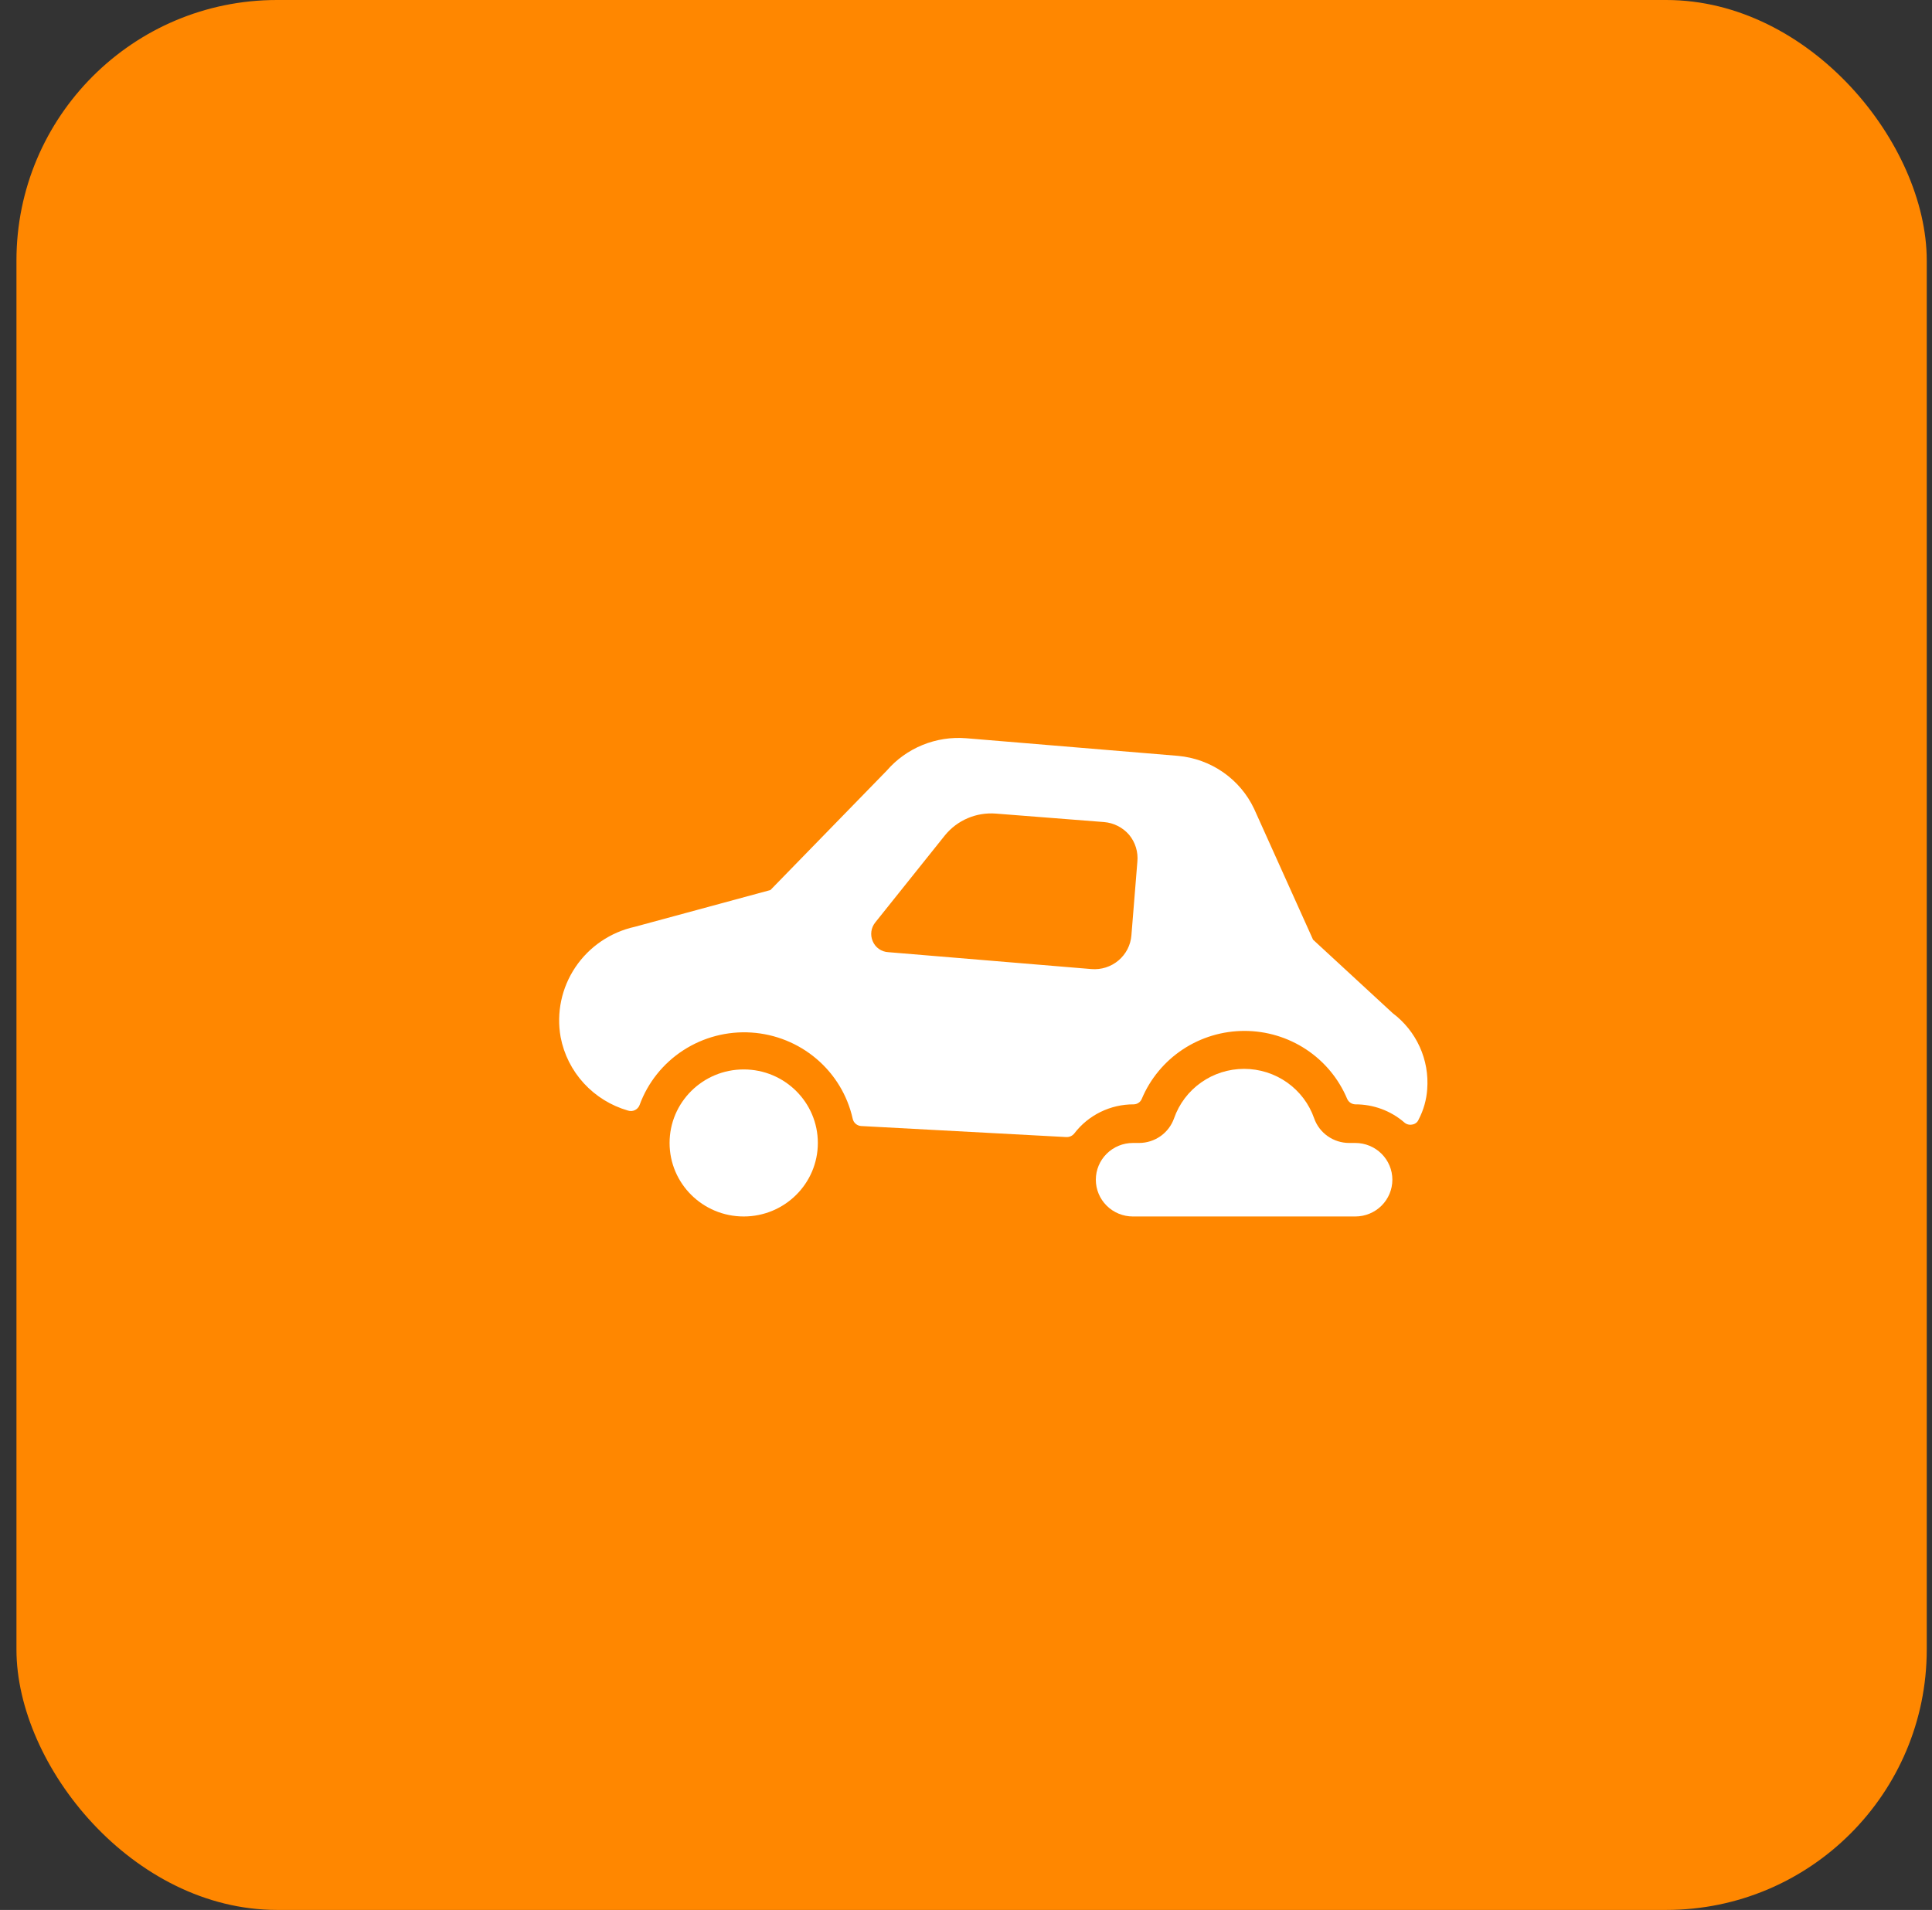
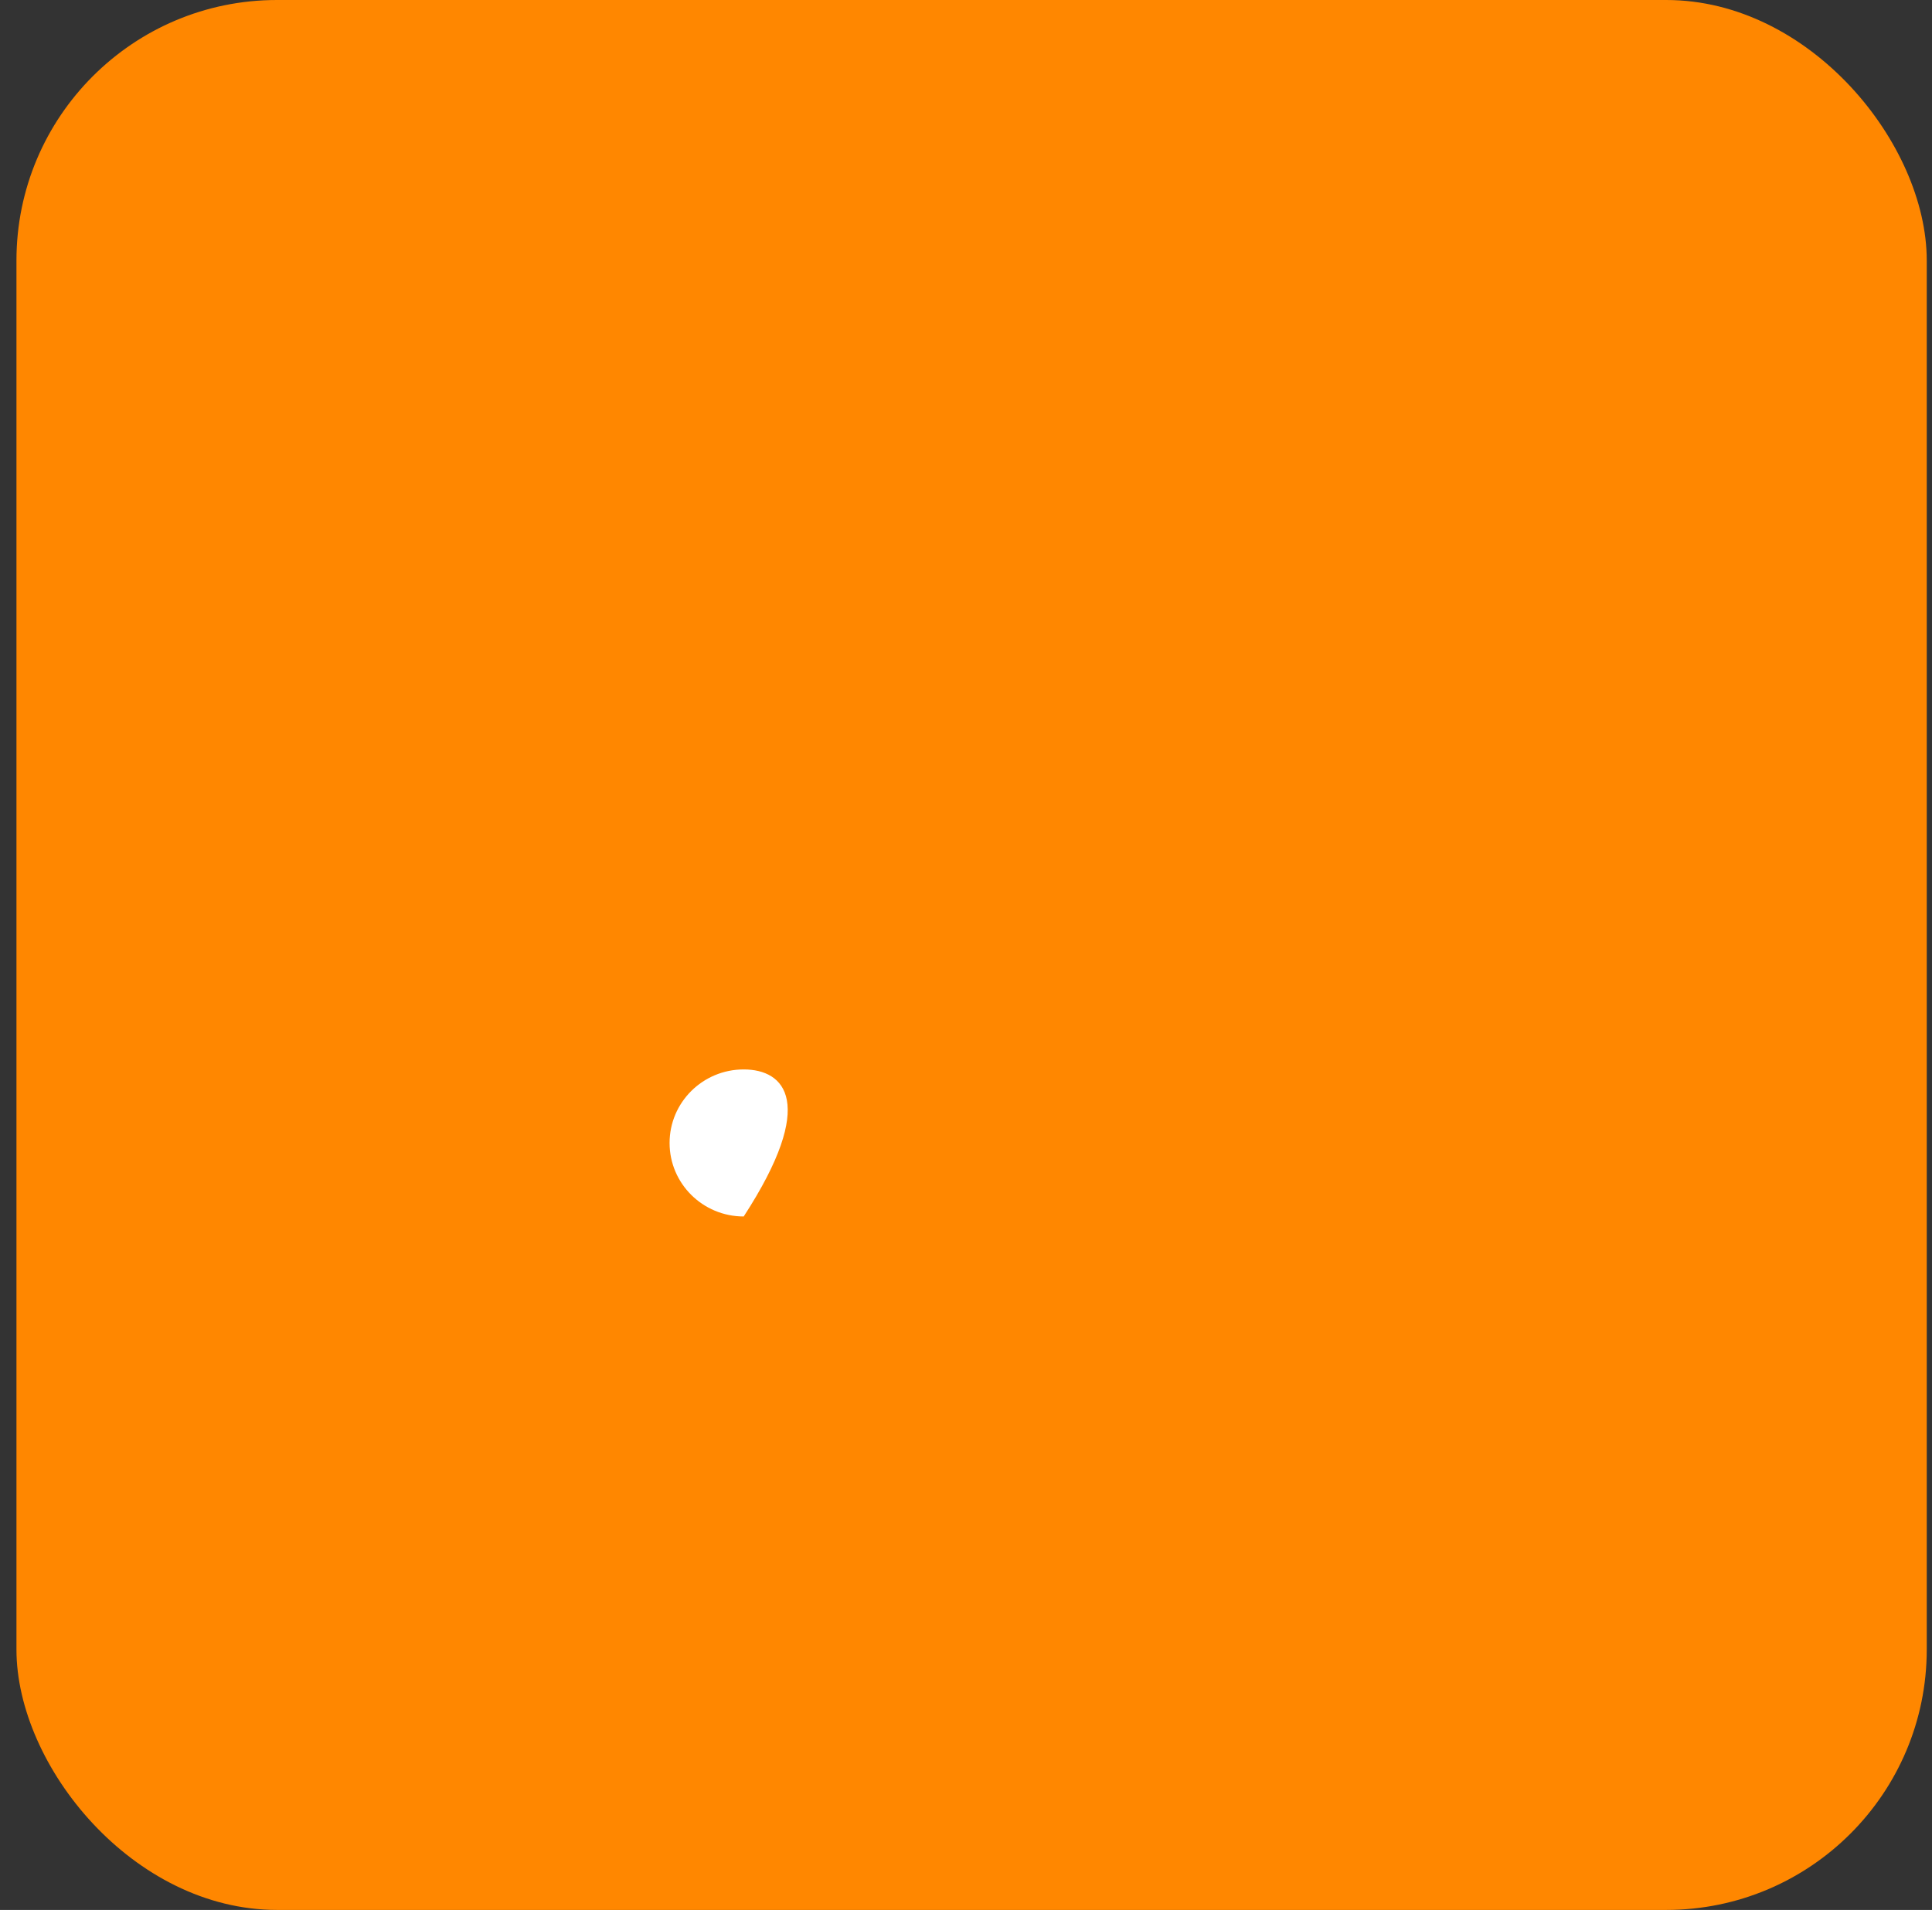
<svg xmlns="http://www.w3.org/2000/svg" width="89" height="88" viewBox="0 0 89 88" fill="none">
  <rect x="0" y="0" width="89" height="88" fill="#333333" stroke="none" />
  <rect x="0.758" width="88" height="88" rx="12" fill="#FF8700" />
-   <path d="M64.158 46.683L60.487 43.295L57.772 37.266C57.454 36.592 56.963 36.012 56.349 35.584C55.735 35.157 55.019 34.895 54.272 34.827L44.505 34.014C43.821 33.959 43.133 34.066 42.498 34.325C41.863 34.584 41.298 34.988 40.851 35.505L35.49 41.009L29.24 42.703C28.122 42.951 27.142 43.618 26.506 44.564C25.87 45.511 25.626 46.663 25.826 47.784C25.977 48.578 26.347 49.315 26.896 49.913C27.445 50.511 28.15 50.947 28.933 51.171C29.037 51.204 29.15 51.196 29.249 51.149C29.347 51.101 29.424 51.018 29.462 50.917C29.84 49.882 30.545 48.997 31.473 48.394C32.401 47.791 33.502 47.503 34.608 47.574C35.715 47.645 36.77 48.07 37.612 48.786C38.455 49.502 39.04 50.469 39.28 51.544C39.299 51.635 39.347 51.718 39.419 51.779C39.49 51.84 39.579 51.877 39.673 51.882L49.115 52.39C49.187 52.394 49.259 52.381 49.324 52.352C49.389 52.322 49.447 52.277 49.491 52.221C49.811 51.803 50.224 51.465 50.698 51.233C51.172 51.001 51.694 50.881 52.223 50.883C52.304 50.882 52.383 50.858 52.449 50.812C52.516 50.767 52.568 50.703 52.598 50.629C52.987 49.702 53.644 48.91 54.485 48.353C55.327 47.796 56.316 47.499 57.328 47.499C58.34 47.499 59.329 47.796 60.171 48.353C61.013 48.91 61.669 49.702 62.058 50.629C62.09 50.702 62.142 50.765 62.209 50.81C62.275 50.855 62.353 50.88 62.433 50.883C63.261 50.88 64.062 51.174 64.687 51.713C64.735 51.757 64.792 51.789 64.854 51.806C64.916 51.824 64.982 51.827 65.046 51.815C65.114 51.807 65.179 51.78 65.233 51.739C65.287 51.697 65.329 51.641 65.353 51.577C65.579 51.146 65.712 50.673 65.746 50.189C65.798 49.519 65.68 48.847 65.402 48.235C65.125 47.622 64.697 47.089 64.158 46.683ZM52.394 39.705L52.12 43.092C52.103 43.315 52.042 43.532 51.94 43.731C51.837 43.93 51.697 44.107 51.525 44.252C51.354 44.397 51.155 44.506 50.941 44.575C50.727 44.643 50.501 44.669 50.276 44.65L40.919 43.871C40.764 43.863 40.613 43.811 40.486 43.721C40.359 43.631 40.261 43.507 40.202 43.363C40.141 43.222 40.12 43.067 40.141 42.915C40.162 42.763 40.225 42.619 40.322 42.499L43.532 38.485C43.811 38.143 44.169 37.873 44.577 37.699C44.984 37.525 45.429 37.452 45.871 37.486L50.857 37.876C51.308 37.913 51.725 38.126 52.018 38.468C52.303 38.815 52.438 39.26 52.394 39.705Z" fill="white" />
-   <path d="M34.26 56.049C36.146 56.049 37.675 54.532 37.675 52.662C37.675 50.791 36.146 49.274 34.26 49.274C32.374 49.274 30.845 50.791 30.845 52.662C30.845 54.532 32.374 56.049 34.26 56.049Z" fill="white" />
-   <path d="M62.433 52.662H62.143C61.79 52.66 61.446 52.55 61.159 52.347C60.871 52.144 60.654 51.858 60.538 51.527C60.306 50.861 59.87 50.284 59.292 49.876C58.713 49.467 58.021 49.248 57.311 49.248C56.601 49.248 55.908 49.467 55.33 49.876C54.752 50.284 54.316 50.861 54.084 51.527C53.967 51.858 53.75 52.144 53.463 52.347C53.175 52.55 52.832 52.66 52.479 52.662H52.188C51.736 52.662 51.301 52.84 50.981 53.158C50.661 53.475 50.481 53.906 50.481 54.355C50.481 54.805 50.661 55.235 50.981 55.553C51.301 55.871 51.736 56.049 52.188 56.049H62.433C62.886 56.049 63.32 55.871 63.641 55.553C63.961 55.235 64.141 54.805 64.141 54.355C64.141 53.906 63.961 53.475 63.641 53.158C63.32 52.84 62.886 52.662 62.433 52.662Z" fill="white" />
+   <path d="M34.26 56.049C37.675 50.791 36.146 49.274 34.26 49.274C32.374 49.274 30.845 50.791 30.845 52.662C30.845 54.532 32.374 56.049 34.26 56.049Z" fill="white" />
</svg>